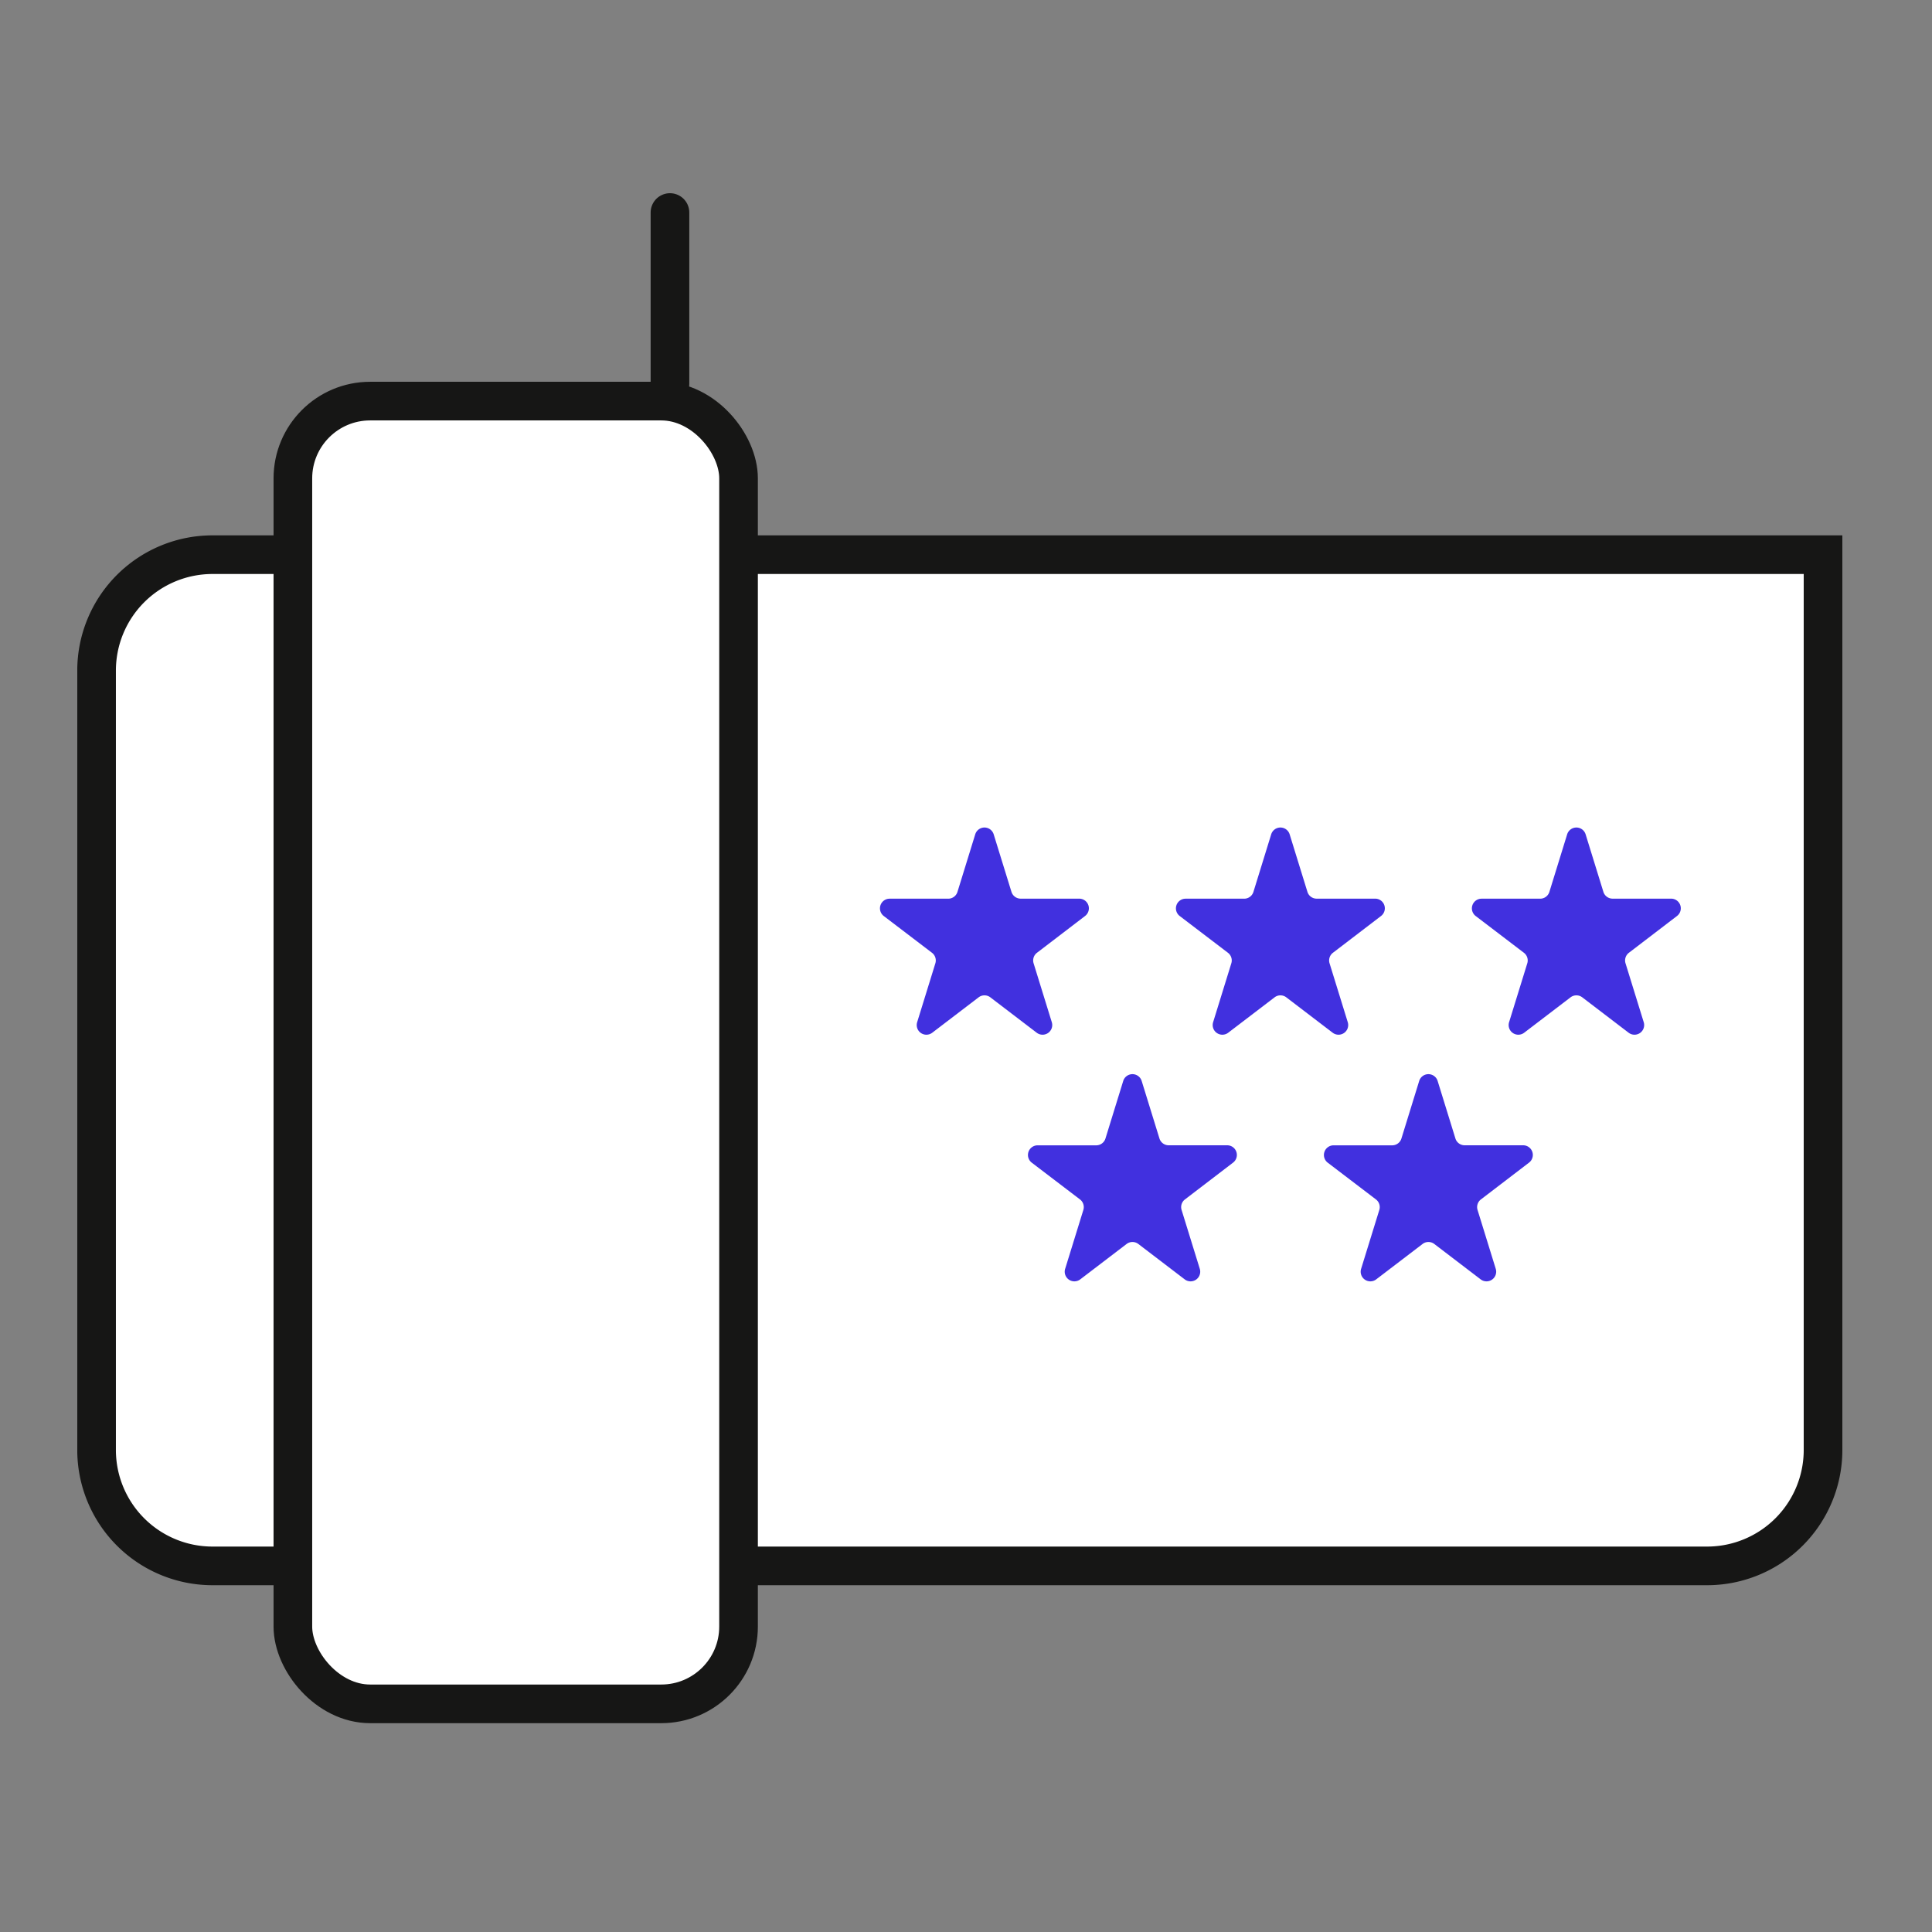
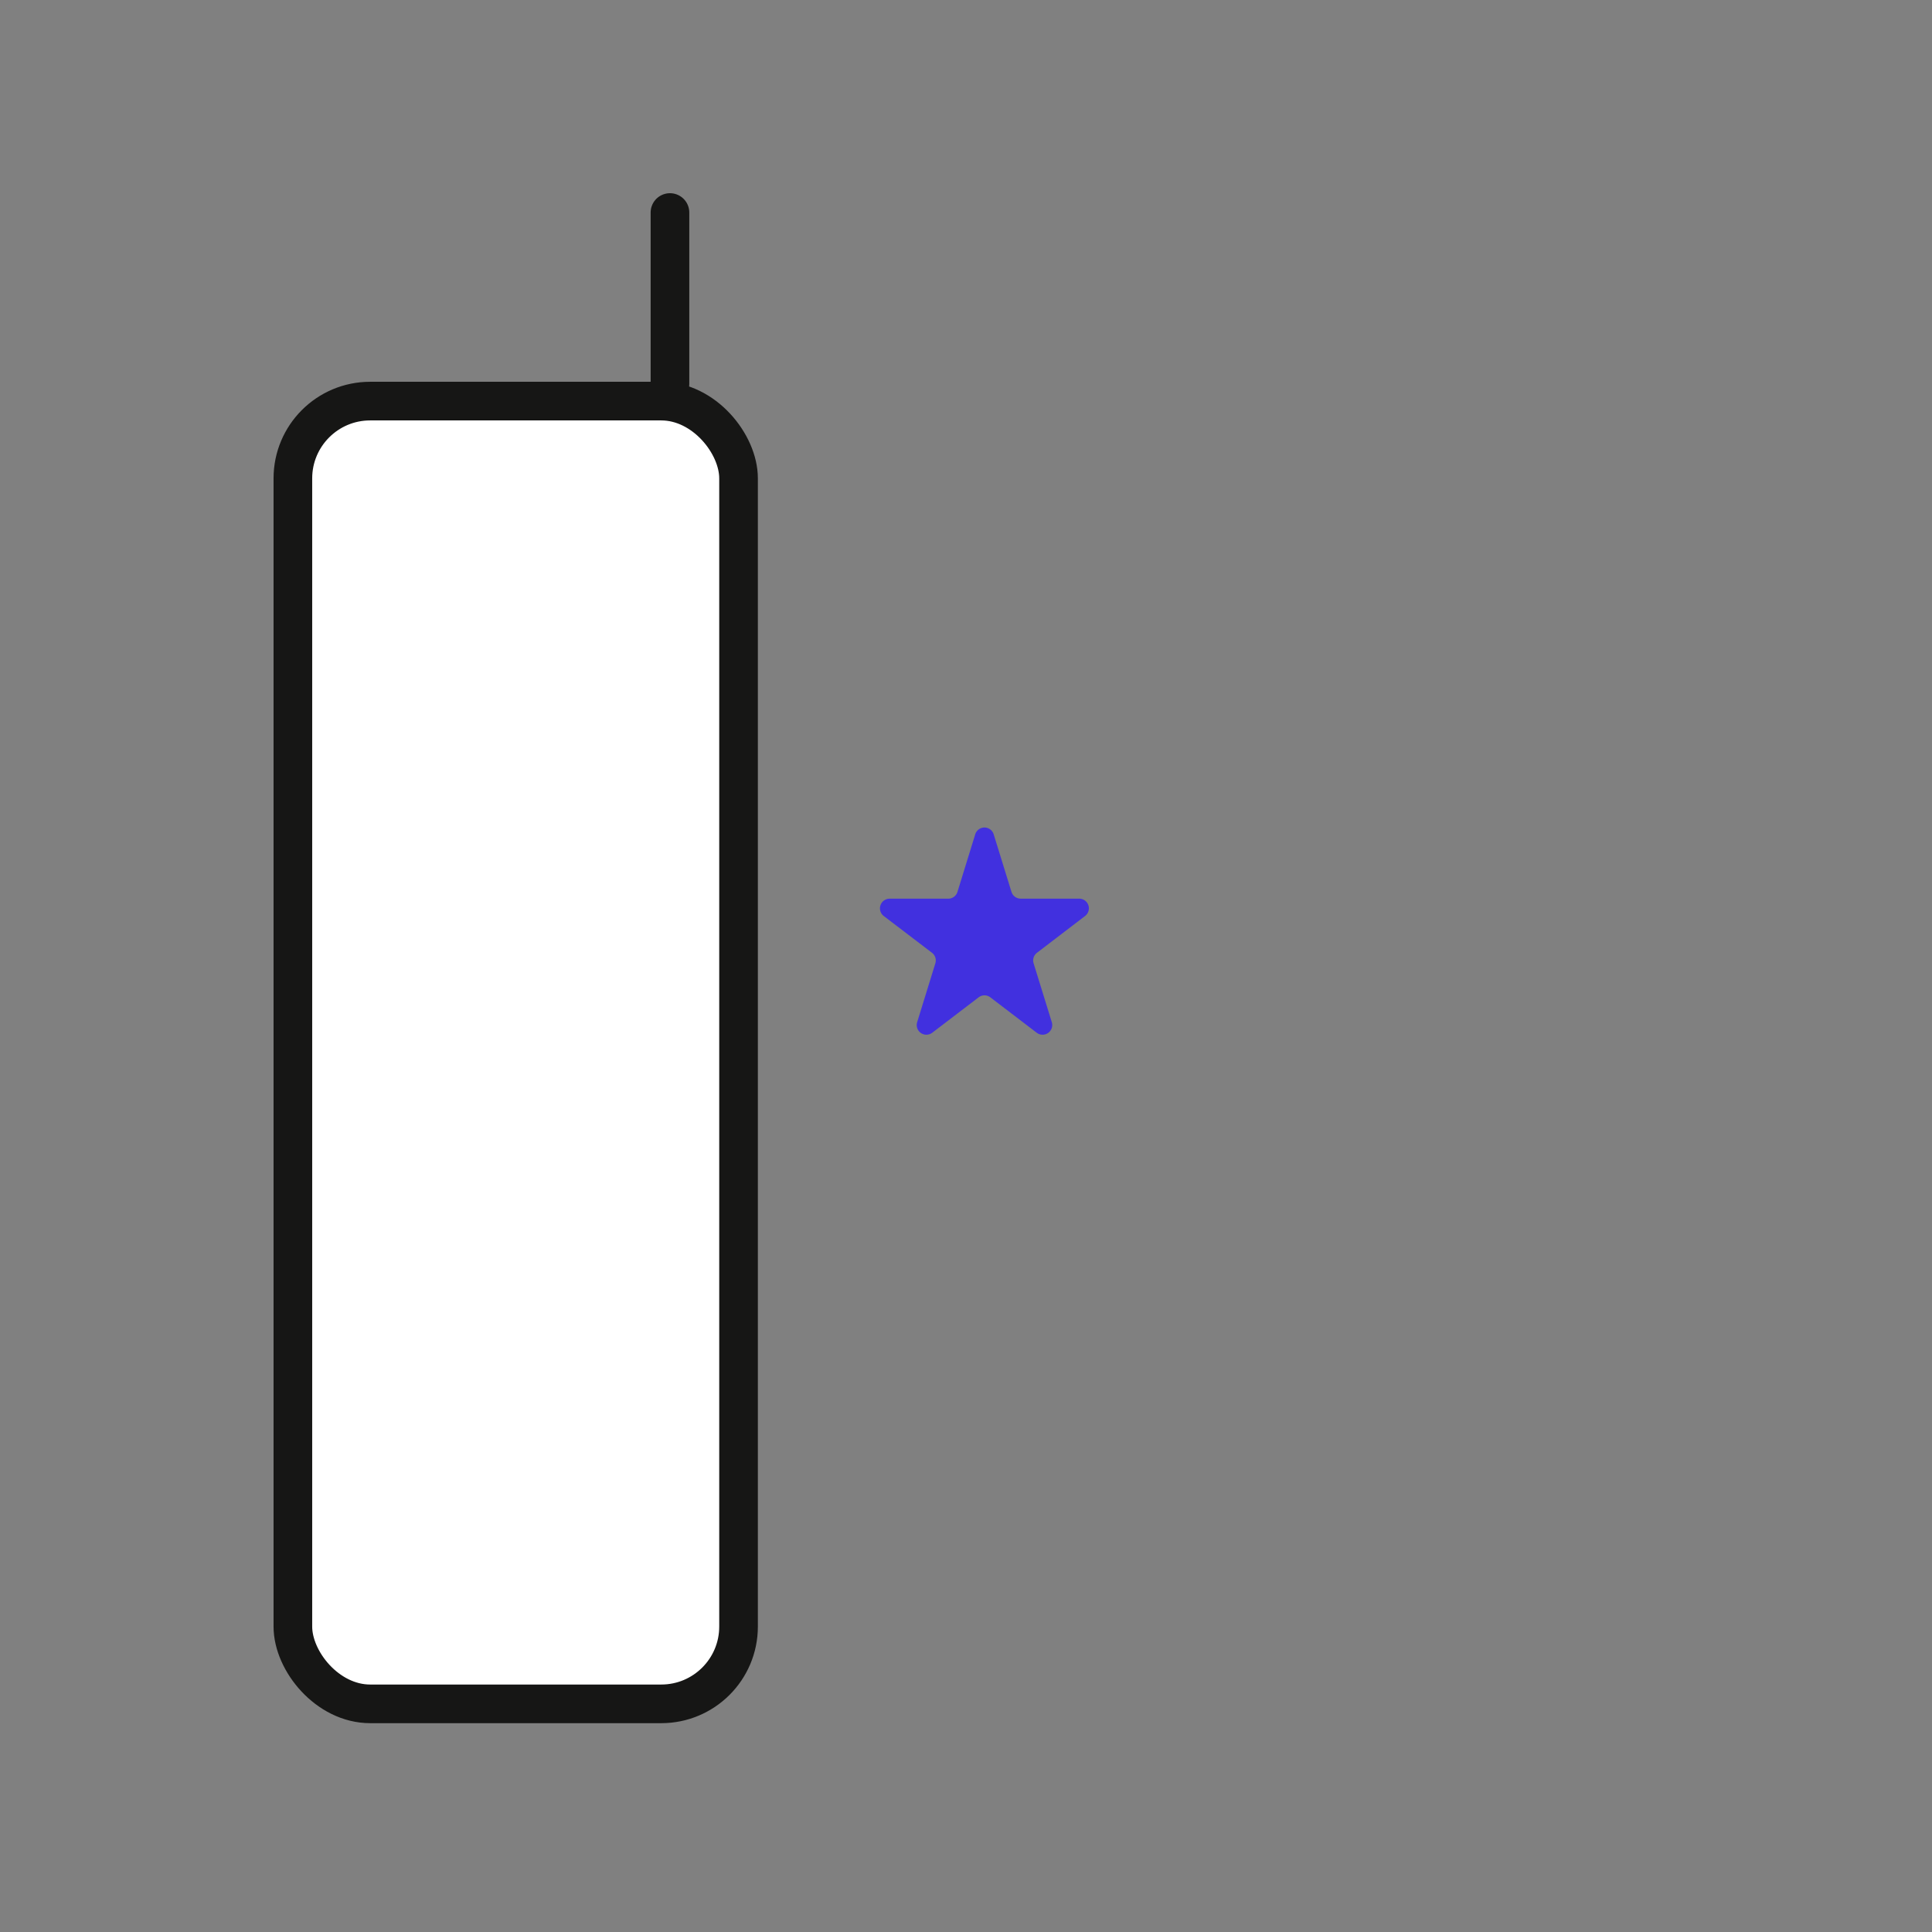
<svg xmlns="http://www.w3.org/2000/svg" width="100" height="100" viewBox="0 0 100 100">
  <rect x="0" y="0" width="100" height="100" fill="#808080" stroke="none" />
  <defs>
    <clipPath id="lfcjgyc1ta">
      <path data-name="사각형 17308" style="opacity:.44;fill:red" d="M0 0h92v92H0z" />
    </clipPath>
  </defs>
  <g data-name="마스크 그룹 196" transform="translate(4 4)" style="clip-path:url(#lfcjgyc1ta)">
    <g data-name="그룹 115820" transform="translate(.999 7)">
-       <path data-name="사각형 17304" d="M6 0h83.361v46.34a6 6 0 0 1-6 6H6a6 6 0 0 1-6-6V6a6 6 0 0 1 6-6z" transform="translate(0 17.71)" style="fill:#fff;stroke:#161615;stroke-linecap:round;stroke-miterlimit:10;stroke-width:2px" />
      <rect data-name="사각형 17305" width="23.068" height="67.43" rx="4" transform="translate(10.16 9.761)" style="fill:#fff;stroke:#161615;stroke-linecap:round;stroke-miterlimit:10;stroke-width:2px" />
      <path data-name="선 91" transform="translate(29.678)" style="fill:#fff;stroke:#161615;stroke-linecap:round;stroke-miterlimit:10;stroke-width:2px" d="M0 8.872V0" />
      <path data-name="다각형 2" d="M5.905 1.546a.5.5 0 0 1 .955 0l.92 2.978a.5.5 0 0 0 .478.352h3.029a.5.5 0 0 1 .3.9L9.1 7.678a.5.5 0 0 0-.174.545l.942 3.048a.5.5 0 0 1-.781.545l-2.4-1.832a.5.5 0 0 0-.607 0l-2.4 1.832a.5.5 0 0 1-.781-.545l.942-3.048a.5.5 0 0 0-.174-.545l-2.493-1.9a.5.5 0 0 1 .3-.9h3.033a.5.5 0 0 0 .478-.352z" transform="translate(39.574 30.638)" style="fill:#4130df" />
-       <path data-name="다각형 3" d="M5.905 1.546a.5.5 0 0 1 .955 0l.92 2.978a.5.5 0 0 0 .478.352h3.029a.5.5 0 0 1 .3.9L9.1 7.678a.5.5 0 0 0-.174.545l.942 3.048a.5.5 0 0 1-.781.545l-2.4-1.832a.5.5 0 0 0-.607 0l-2.4 1.832a.5.5 0 0 1-.781-.545l.942-3.048a.5.5 0 0 0-.174-.545l-2.493-1.9a.5.5 0 0 1 .3-.9h3.033a.5.5 0 0 0 .478-.352z" transform="translate(54.893 30.638)" style="fill:#4130df" />
-       <path data-name="다각형 6" d="M5.905 1.546a.5.5 0 0 1 .955 0l.92 2.978a.5.5 0 0 0 .478.352h3.029a.5.5 0 0 1 .3.9L9.1 7.678a.5.5 0 0 0-.174.545l.942 3.048a.5.5 0 0 1-.781.545l-2.4-1.832a.5.5 0 0 0-.607 0l-2.4 1.832a.5.5 0 0 1-.781-.545l.942-3.048a.5.5 0 0 0-.174-.545l-2.493-1.9a.5.5 0 0 1 .3-.9h3.033a.5.5 0 0 0 .478-.352z" transform="translate(47.234 43.404)" style="fill:#4130df" />
-       <path data-name="다각형 4" d="M5.905 1.546a.5.5 0 0 1 .955 0l.92 2.978a.5.5 0 0 0 .478.352h3.029a.5.5 0 0 1 .3.9L9.1 7.678a.5.5 0 0 0-.174.545l.942 3.048a.5.5 0 0 1-.781.545l-2.4-1.832a.5.5 0 0 0-.607 0l-2.4 1.832a.5.5 0 0 1-.781-.545l.942-3.048a.5.5 0 0 0-.174-.545l-2.493-1.9a.5.5 0 0 1 .3-.9h3.033a.5.5 0 0 0 .478-.352z" transform="translate(70.212 30.638)" style="fill:#4130df" />
-       <path data-name="다각형 5" d="M5.905 1.546a.5.5 0 0 1 .955 0l.92 2.978a.5.5 0 0 0 .478.352h3.029a.5.5 0 0 1 .3.9L9.1 7.678a.5.5 0 0 0-.174.545l.942 3.048a.5.5 0 0 1-.781.545l-2.4-1.832a.5.5 0 0 0-.607 0l-2.4 1.832a.5.5 0 0 1-.781-.545l.942-3.048a.5.5 0 0 0-.174-.545l-2.493-1.9a.5.5 0 0 1 .3-.9h3.033a.5.5 0 0 0 .478-.352z" transform="translate(62.553 43.404)" style="fill:#4130df" />
    </g>
  </g>
</svg>